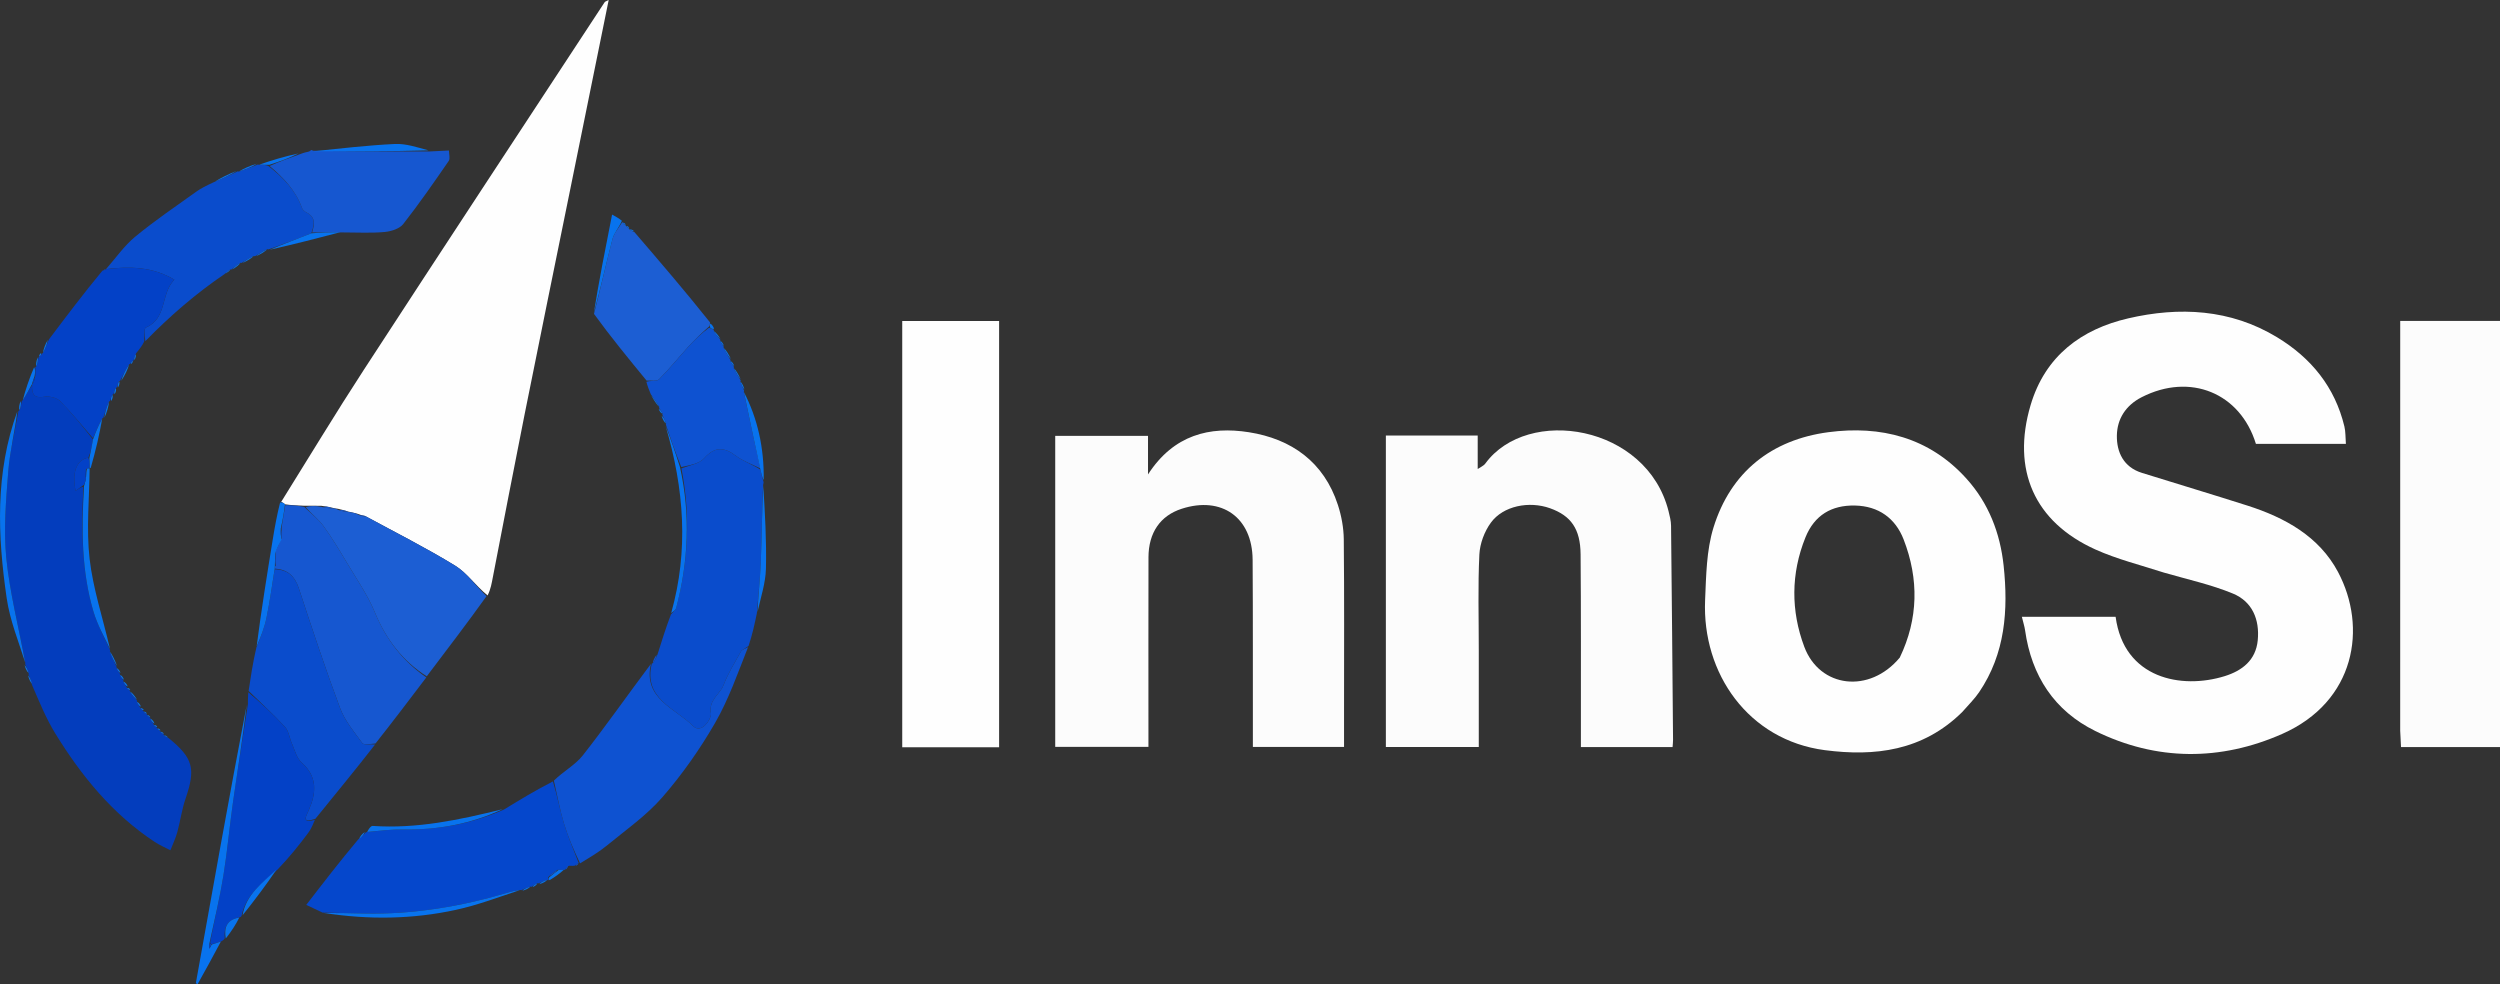
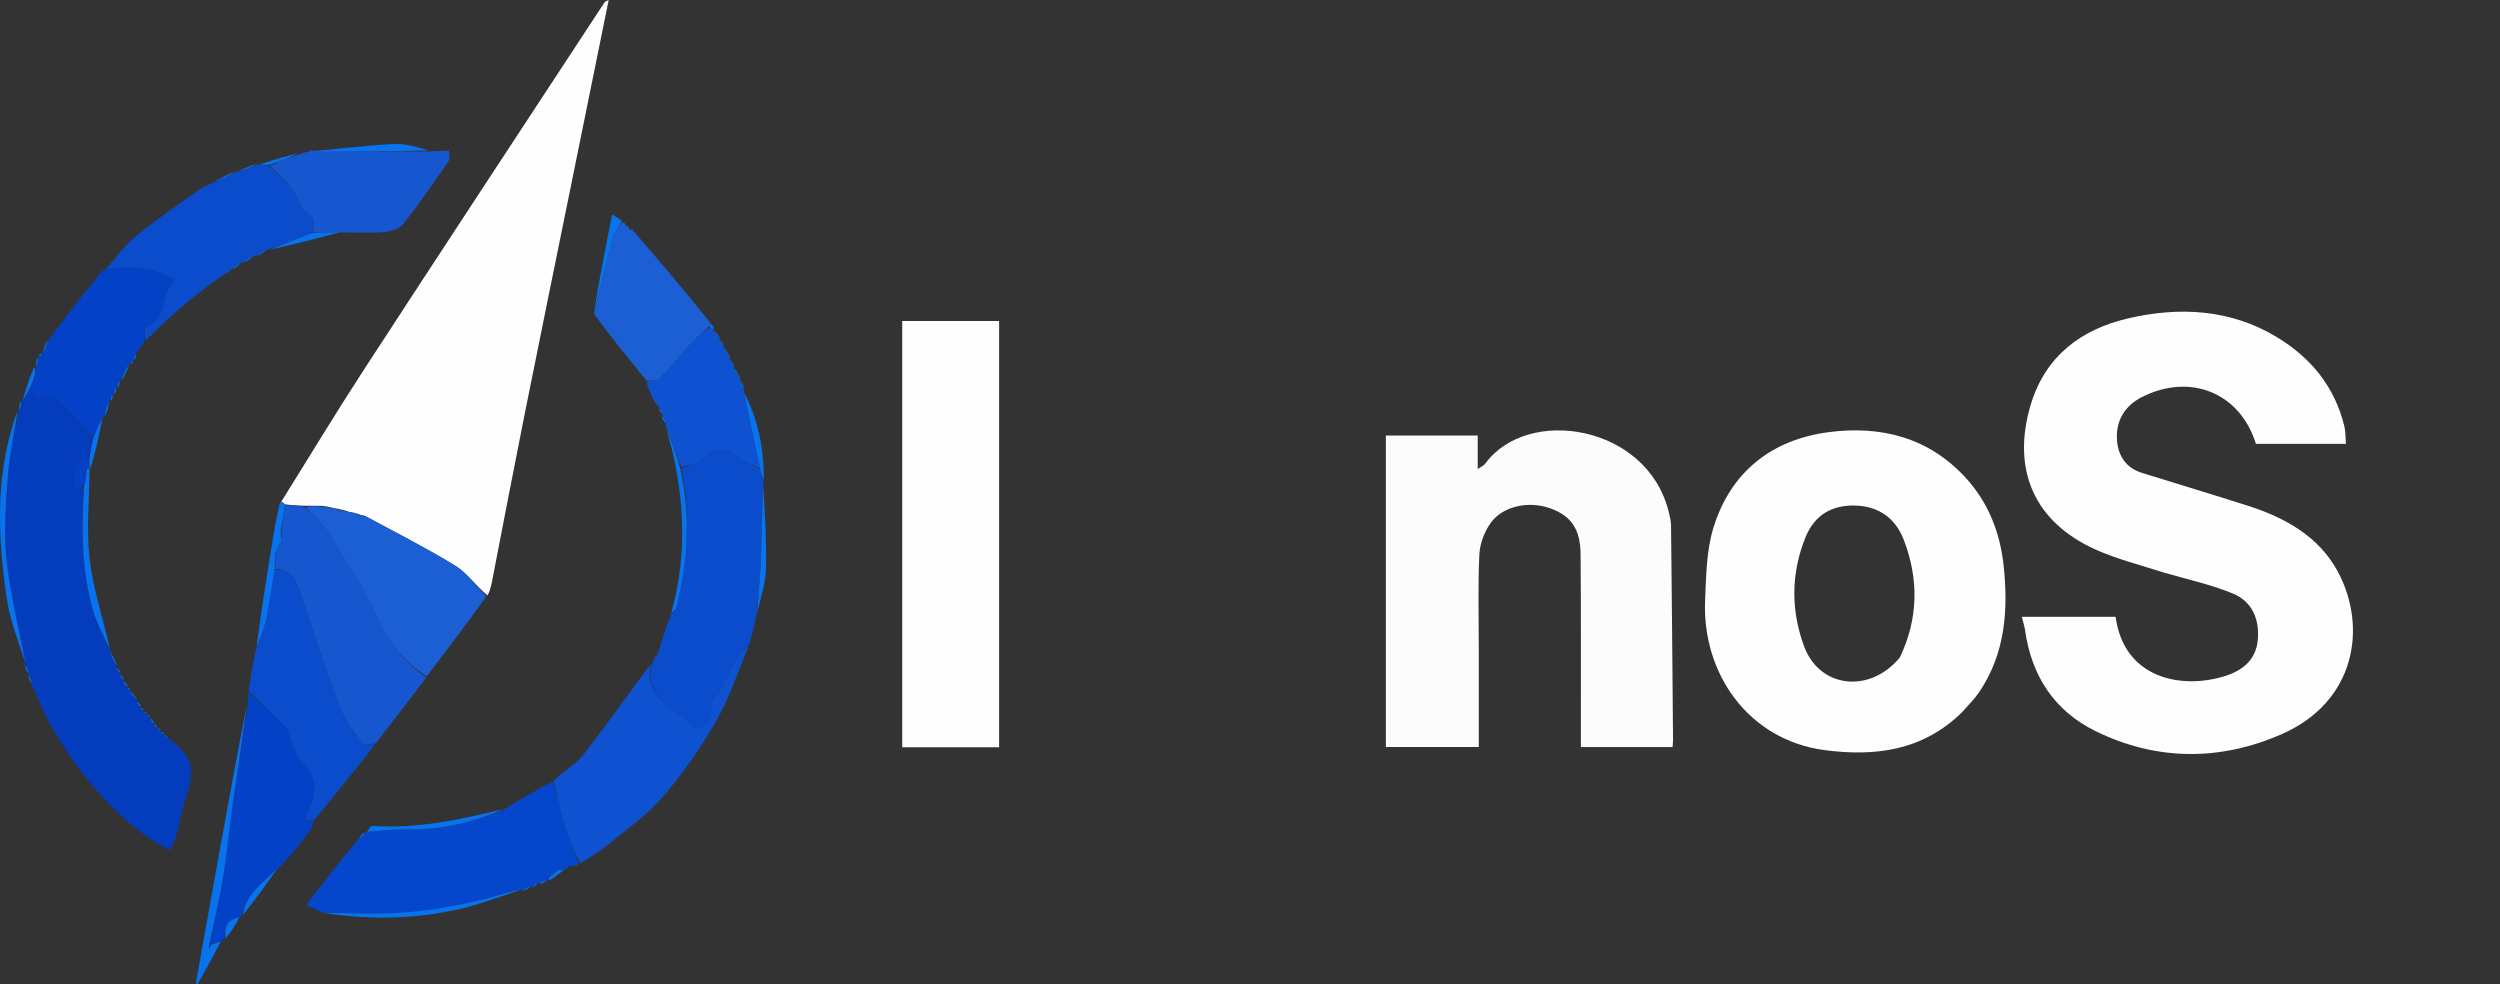
<svg xmlns="http://www.w3.org/2000/svg" version="1.1" id="Layer_1" x="0px" y="0px" enable-background="new 0 0 1024 1024" xml:space="preserve" viewBox="158.46 353.12 741.32 291.9">
  <rect x="158.46" y="353.12" width="741.32" height="291.9" fill="#333333" stroke="none" />
  <path fill="#FEFEFE" opacity="1" stroke="none" d=" M800.188,522.931   C793.105,520.642 786.202,518.937 779.825,516.065   C761.656,507.881 754.941,492.391 760.57,473.313   C764.896,458.647 775.679,450.728 789.569,447.515   C804.662,444.024 819.829,444.73 833.664,453.12   C843.804,459.269 850.822,467.884 853.64,479.582   C854.016,481.143 853.93,482.816 854.083,484.744   C844.977,484.744 836.2,484.744 827.403,484.744   C822.743,469.606 807.897,463.567 793.539,470.893   C788.786,473.318 786.246,477.358 786.171,482.269   C786.096,487.206 788.161,491.646 793.573,493.332   C803.996,496.58 814.453,499.718 824.853,503.034   C835.986,506.583 846.118,512.168 851.726,522.686   C860.525,539.186 856.918,561.151 835.199,570.745   C816.943,578.809 797.967,578.842 779.778,569.885   C767.599,563.887 760.859,553.504 758.953,540.031   C758.792,538.895 758.427,537.788 758.002,536.023   C767.37,536.023 776.551,536.023 785.798,536.023   C788.279,554.394 805.344,557.591 818.138,553.617   C823.338,552.001 827.366,548.878 827.943,543.004   C828.548,536.853 826.347,531.512 820.58,529.127   C814.171,526.477 807.286,524.982 800.188,522.931  z" data-index="1" style="opacity: 1;" />
  <path fill="#FEFEFE" opacity="1" stroke="none" d=" M241.854,501.918   C250.012,488.852 257.964,475.652 266.367,462.746   C290.056,426.358 313.93,390.09 337.748,353.786   C337.904,353.548 338.303,353.468 338.954,353.117   C335.136,371.917 331.371,390.451 327.608,408.984   C323.073,431.318 318.492,453.643 314.021,475.99   C310.803,492.069 307.731,508.177 304.604,524.274   C304.26,526.044 303.985,527.827 303.045,529.686   C299.449,526.75 296.932,523.006 293.434,520.859   C284.847,515.59 275.808,511.058 266.674,506.101   C265.993,505.943 265.588,505.913 264.953,505.622   C263.82,505.23 262.917,505.099 261.729,504.814   C260.627,504.463 259.81,504.268 258.682,503.987   C257.942,503.878 257.514,503.855 256.822,503.633   C255.71,503.346 254.86,503.258 253.688,503.098   C251.908,503.069 250.451,503.114 248.575,503.082   C246.457,502.977 244.758,502.948 242.961,502.65   C242.527,502.227 242.19,502.073 241.854,501.918  z" data-index="2" />
  <path fill="#FCFCFC" opacity="1" stroke="none" d=" M596.958,546   C596.958,555.791 596.958,565.083 596.958,574.629   C587.665,574.629 578.745,574.629 569.408,574.629   C569.408,543.935 569.408,513.238 569.408,482.267   C578.311,482.267 587.376,482.267 596.64,482.267   C596.64,485.511 596.64,488.699 596.64,492.197   C597.428,491.645 598.388,491.272 598.9,490.572   C611.43,473.441 646.785,479.054 653.229,504.696   C653.585,506.114 653.959,507.579 653.975,509.026   C654.208,530.177 654.384,551.328 654.565,572.48   C654.571,573.119 654.486,573.758 654.427,574.644   C645.479,574.644 636.721,574.644 627.241,574.644   C627.241,572.821 627.242,570.895 627.241,568.97   C627.225,551.814 627.297,534.657 627.152,517.503   C627.089,509.948 624.302,506.055 618.11,503.836   C611.904,501.611 604.212,503.1 600.555,508.093   C598.641,510.706 597.291,514.302 597.134,517.525   C596.681,526.831 596.964,536.172 596.958,546  z" data-index="3" style="opacity: 1;" />
-   <path fill="#FCFCFC" opacity="1" stroke="none" d=" M557.005,563.968   C557.005,567.749 557.005,571.036 557.005,574.607   C547.904,574.607 539.303,574.607 529.972,574.607   C529.972,573.229 529.973,571.65 529.972,570.072   C529.955,553.084 530.009,536.095 529.898,519.108   C529.816,506.578 520.736,500.132 508.852,503.988   C502.529,506.04 499.035,511.054 499.017,518.376   C498.977,535.364 499.003,552.353 499.003,569.341   C499.003,570.989 499.003,572.637 499.003,574.58   C489.719,574.58 480.672,574.58 471.364,574.58   C471.364,543.861 471.364,513.292 471.364,482.359   C480.44,482.359 489.479,482.359 498.876,482.359   C498.876,485.69 498.876,489.097 498.876,493.804   C506.504,481.993 517.221,479.473 528.772,481.285   C541.38,483.262 551.035,490.077 555.185,502.849   C556.238,506.09 556.891,509.609 556.926,513.008   C557.099,529.828 557.005,546.651 557.005,563.968  z" data-index="4" style="opacity: 1;" />
  <path fill="#FEFEFE" opacity="1" stroke="none" d=" M740.285,564.287   C728.613,575.791 714.398,577.501 699.57,575.561   C676.91,572.596 663.133,552.813 664.072,531.063   C664.383,523.852 664.46,516.339 666.555,509.554   C671.648,493.064 683.799,483.507 700.608,481.28   C716.102,479.228 730.492,482.778 741.549,495.026   C748.174,502.363 751.568,511.222 752.593,520.853   C753.994,534.021 753.093,546.925 745.329,558.371   C743.949,560.406 742.145,562.153 740.285,564.287  M721.796,548.112   C727.325,536.604 727.49,524.824 722.939,513.083   C720.491,506.765 715.483,503.174 708.511,503.027   C701.568,502.881 696.496,505.879 693.829,512.473   C689.481,523.227 689.504,534.27 693.47,544.883   C698.048,557.136 712.832,558.896 721.796,548.112  z" data-index="5" style="opacity: 1;" />
-   <path fill="#FCFCFC" opacity="1" stroke="none" d=" M870.185,569.796   C870.192,529.067 870.192,488.818 870.192,448.283   C880.461,448.283 890.013,448.283 899.789,448.283   C899.789,490.378 899.789,532.404 899.789,574.645   C889.994,574.645 880.411,574.645 870.43,574.645   C870.344,573.152 870.261,571.714 870.185,569.796  z" data-index="6" />
  <path fill="#FEFEFE" opacity="1" stroke="none" d=" M425.998,485   C425.998,472.538 425.998,460.577 425.998,448.308   C435.689,448.308 445.066,448.308 454.724,448.308   C454.724,490.481 454.724,532.498 454.724,574.699   C445.268,574.699 436.003,574.699 425.998,574.699   C425.998,544.942 425.998,515.221 425.998,485  z" data-index="7" />
  <path fill="#033DBD" opacity="1" stroke="none" d=" M208.444,571.973   C215.765,577.922 216.537,581.016 213.477,589.946   C212.374,593.164 211.937,596.604 211.03,599.896   C210.525,601.731 209.679,603.471 208.987,605.254   C207.405,604.417 205.74,603.706 204.255,602.724   C191.779,594.47 182.57,583.164 174.84,570.593   C172.182,566.269 170.231,561.51 167.955,556.229   C167.607,554.675 167.26,553.842 166.914,553.008   C166.914,553.008 166.987,553.007 166.979,552.688   C166.617,551.583 166.264,550.797 165.91,550.011   C165.91,550.011 165.984,550.006 165.971,549.633   C164.01,539.065 161.359,528.942 160.334,518.657   C159.489,510.171 160.241,501.468 160.909,492.91   C161.381,486.874 162.898,480.919 163.948,474.928   C163.948,474.928 163.984,474.991 164.239,474.804   C164.644,473.722 164.794,472.826 164.945,471.931   C164.945,471.931 164.988,471.989 165.242,471.818   C166.314,470.083 167.132,468.521 167.968,467.357   C167.861,470.389 168.875,471.229 171.628,470.767   C173.096,470.52 175.261,471.038 176.269,472.051   C179.727,475.524 182.812,479.368 186.032,483.45   C185.669,485.547 185.314,487.264 184.649,488.857   C181.122,489.424 179.742,493.252 180.879,498.674   C181.701,498.082 182.451,497.542 183.166,497.469   C182.591,510.235 182.634,522.517 186.165,534.44   C187.347,538.428 189.451,542.143 191.134,545.984   C191.134,545.984 191.047,545.997 191.036,546.319   C191.711,548.09 192.397,549.538 193.084,550.986   C193.084,550.986 193.011,550.987 193.036,551.271   C193.403,552.031 193.745,552.508 194.087,552.985   C194.087,552.985 194.014,552.989 194.036,553.272   C194.402,554.032 194.746,554.509 195.089,554.986   C195.089,554.986 195.017,554.994 195.045,555.272   C195.417,556.031 195.759,556.511 196.101,556.991   C196.101,556.991 196.021,556.988 196.118,557.198   C196.505,557.598 196.795,557.788 197.085,557.977   C197.085,557.977 197.066,557.895 196.983,558.16   C197.653,559.257 198.406,560.088 199.16,560.919   C199.16,560.919 199.099,560.975 199.074,561.258   C199.397,562.023 199.745,562.505 200.093,562.988   C200.093,562.988 200.019,562.988 200.124,563.194   C200.514,563.592 200.798,563.784 201.082,563.977   C201.082,563.977 201.011,563.986 201.109,564.205   C201.5,564.61 201.795,564.797 202.089,564.983   C202.089,564.983 202.015,564.989 202.108,565.209   C202.501,565.614 202.801,565.8 203.101,565.986   C203.101,565.986 203.024,565.978 203.032,566.259   C203.391,567.022 203.742,567.504 204.094,567.986   C204.094,567.986 204.02,567.987 204.123,568.194   C204.512,568.594 204.798,568.786 205.084,568.978   C205.084,568.978 205.013,568.988 205.118,569.197   C205.51,569.598 205.797,569.79 206.085,569.981   C206.085,569.981 206.013,569.987 206.113,570.2   C206.504,570.604 206.796,570.794 207.088,570.984   C207.088,570.984 207.013,570.995 207.155,571.236   C207.68,571.642 208.062,571.807 208.444,571.973  z" data-index="8" />
  <path fill="#0A4CCC" opacity="1" stroke="none" d=" M382.894,534.969   C382.244,538.067 381.594,541.164 380.433,544.652   C379.303,545.489 378.443,545.801 378.106,546.404   C376.305,549.638 374.338,552.831 373.012,556.263   C371.924,559.077 368.52,560.64 369.279,564.683   C369.539,566.064 366.551,570.995 363.968,568.402   C358.752,563.167 349.095,560.334 351.768,549.815   C351.768,549.815 351.745,549.78 352.046,549.818   C352.72,548.932 353.092,548.008 353.464,547.083   C354.641,543.308 355.818,539.533 357.421,535.306   C358.234,534.368 358.834,533.938 358.978,533.388   C362.57,519.693 363.277,505.909 360.522,492.015   C363.064,491.05 365.804,490.624 367.244,489.026   C370.381,485.546 373.062,485.583 376.61,488.24   C378.775,489.861 381.466,490.782 383.941,492.369   C384.255,493.788 384.549,494.855 384.843,495.922   C384.888,496.088 384.933,496.253 384.748,496.917   C384.381,504.789 384.357,512.166 384.067,519.533   C383.864,524.686 383.298,529.824 382.894,534.969  z" data-index="9" />
  <path fill="#0547CC" opacity="1" stroke="none" d=" M329.043,609.804   C328.59,609.858 328.137,609.912 327.189,609.835   C326.475,610.155 326.255,610.605 326.035,611.056   C326.035,611.056 325.987,611.066 325.661,611.063   C324.922,611.069 324.508,611.076 323.732,611.062   C322.58,611.695 321.79,612.35 320.994,613.294   C321.025,613.773 321.063,613.962 321.1,614.151   C321.1,614.151 321.038,614.116 320.707,614.055   C319.591,614.364 318.805,614.734 318.02,615.105   C318.02,615.105 318.016,615.024 317.731,615.04   C316.973,615.407 316.502,615.758 316.03,616.109   C316.03,616.109 315.993,616.036 315.682,616.023   C314.587,616.371 313.803,616.733 313.019,617.095   C313.019,617.095 313.009,617.015 312.641,617.017   C311.468,617.198 310.647,617.324 309.86,617.562   C295.654,621.846 281.186,624.346 266.295,623.996   C262.237,623.901 258.179,623.819 254.12,623.731   C252.729,623.074 251.337,622.417 249.278,621.445   C254.487,614.686 259.271,608.478 264.668,602.051   C265.841,601.192 266.402,600.551 266.963,599.91   C266.963,599.91 266.991,599.979 267.352,599.828   C271.157,599.462 274.606,599.014 278.045,599.076   C288.438,599.262 298.379,597.361 307.889,593.176   C312.605,590.3 317.322,587.424 322.421,584.827   C323.751,589.195 324.489,593.348 325.706,597.355   C326.922,601.363 328.618,605.226 330.103,609.152   C330.103,609.152 330.043,609.09 329.864,609.135   C329.393,609.308 329.179,609.516 329.043,609.804  z" data-index="10" />
  <path fill="#1657D0" opacity="1" stroke="none" d=" M243.058,502.919   C244.758,502.948 246.457,502.977 248.654,503.425   C250.906,505.57 252.932,507.1 254.356,509.066   C256.852,512.514 259.062,516.18 261.241,519.844   C264.154,524.743 267.465,529.502 269.628,534.726   C272.93,542.701 277.833,549.115 284.869,553.991   C279.98,560.444 275.09,566.897 269.81,573.577   C268.209,573.718 266.362,574.102 265.897,573.47   C263.461,570.158 260.707,566.838 259.292,563.061   C254.904,551.349 250.989,539.456 247.072,527.574   C245.868,523.923 243.736,521.985 239.919,521.718   C239.934,521.49 239.961,521.034 240.227,520.826   C240.35,519.429 240.207,518.241 240.087,516.732   C240.714,515.326 241.319,514.242 241.951,512.75   C241.972,511.527 241.966,510.712 241.961,509.566   C242.328,507.13 242.693,505.025 243.058,502.919  z" data-index="11" />
  <path fill="#0E52D1" opacity="1" stroke="none" d=" M330.46,609.124   C328.618,605.226 326.922,601.363 325.706,597.355   C324.489,593.348 323.751,589.195 322.703,584.601   C325.531,581.796 329.048,579.958 331.281,577.112   C338.175,568.331 344.578,559.167 351.47,549.983   C349.095,560.334 358.752,563.167 363.968,568.402   C366.551,570.995 369.539,566.064 369.279,564.683   C368.52,560.64 371.924,559.077 373.012,556.263   C374.338,552.831 376.305,549.638 378.106,546.404   C378.443,545.801 379.303,545.489 380.277,545.024   C377.293,552.559 374.561,560.463 370.453,567.573   C365.972,575.327 360.729,582.792 354.853,589.542   C350.117,594.98 344.004,599.24 338.379,603.872   C336.023,605.813 333.347,607.366 330.46,609.124  z" data-index="12" />
  <path fill="#0A4CCC" opacity="1" stroke="none" d=" M189.901,432.914   C192.761,429.678 195.269,426.015 198.559,423.301   C204.308,418.558 210.518,414.371 216.579,410.012   C218.023,408.973 219.64,408.172 221.87,407.138   C224.699,405.98 226.835,404.946 228.971,403.912   C228.971,403.912 228.993,403.994 229.343,403.992   C231.451,403.29 233.21,402.589 234.968,401.887   C234.968,401.887 235,401.981 235.348,401.99   C236.462,401.993 237.229,401.987 238.037,402.338   C242.515,405.817 246.145,409.585 248.024,414.822   C248.22,415.368 248.852,415.876 249.406,416.157   C252.153,417.547 251.689,419.755 250.758,422.31   C246.343,424.08 242.186,425.584 238.029,427.088   C238.029,427.088 238.03,427.005 237.692,427.004   C236.248,427.709 235.142,428.414 234.036,429.12   C234.036,429.12 234.002,429.047 233.681,429.019   C232.252,429.698 231.144,430.405 230.035,431.112   C230.035,431.112 230.046,431.03 229.737,431.034   C228.626,431.719 227.825,432.401 227.023,433.082   C227.023,433.082 227.002,433.016 226.693,433.045   C225.938,433.514 225.492,433.953 225.046,434.393   C216.517,440.17 208.797,446.871 201.571,454.267   C201.324,452.653 201.115,450.501 201.719,450.242   C208.153,447.483 206.035,440.11 210.178,436.053   C203.52,432.105 196.772,432.105 189.901,432.914  M236.588,403.52   C236.588,403.52 236.478,403.585 236.588,403.52  z" data-index="13" />
  <path fill="#0A4CCC" opacity="1" stroke="none" d=" M239.903,521.946   C243.736,521.985 245.868,523.923 247.072,527.574   C250.989,539.456 254.904,551.349 259.292,563.061   C260.707,566.838 263.461,570.158 265.897,573.47   C266.362,574.102 268.209,573.718 269.683,573.894   C264.073,581.113 258.198,588.242 251.962,595.932   C247.919,597.246 249.112,595.398 249.944,593.529   C252.256,588.341 252.721,583.51 247.856,579.18   C246.402,577.885 245.876,575.512 245.018,573.591   C244.289,571.958 244.094,569.898 242.965,568.666   C239.551,564.943 235.799,561.53 232.178,557.996   C232.799,553.867 233.42,549.738 234.472,545.179   C235.777,541.961 236.883,539.221 237.471,536.373   C238.456,531.6 239.11,526.759 239.903,521.946  z" data-index="14" />
  <path fill="#1C5ED3" opacity="1" stroke="none" d=" M285.004,553.671   C277.833,549.115 272.93,542.701 269.628,534.726   C267.465,529.502 264.154,524.743 261.241,519.844   C259.062,516.18 256.852,512.514 254.356,509.066   C252.932,507.1 250.906,505.57 249.072,503.501   C250.451,503.114 251.908,503.069 253.747,503.419   C255.114,503.819 256.099,503.826 257.085,503.832   C257.514,503.855 257.942,503.878 258.729,504.309   C260.064,504.801 261.039,504.885 262.015,504.969   C262.917,505.099 263.82,505.23 264.764,505.769   C265.521,506.195 266.236,506.212 266.95,506.229   C275.808,511.058 284.847,515.59 293.434,520.859   C296.932,523.006 299.449,526.75 302.718,529.918   C297.062,537.829 291.1,545.59 285.004,553.671  z" data-index="15" />
  <path fill="#0341C7" opacity="1" stroke="none" d=" M232.075,558.382   C235.799,561.53 239.551,564.943 242.965,568.666   C244.094,569.898 244.289,571.958 245.018,573.591   C245.876,575.512 246.402,577.885 247.856,579.18   C252.721,583.51 252.256,588.341 249.944,593.529   C249.112,595.398 247.919,597.246 251.829,596.238   C251.355,597.33 250.817,598.799 249.921,600.003   C247.165,603.707 244.272,607.31 240.815,610.909   C236.158,614.955 231.358,618.485 230.102,624.617   C230.102,624.617 230.076,624.967 229.584,625.102   C225.587,625.875 224.848,628.308 225.103,631.384   C224.989,631.566 224.875,631.748 224.259,632.177   C222.915,632.684 222.072,632.942 221.117,633.105   C221.003,633.008 220.776,632.816 220.789,632.438   C222.123,625.621 223.658,619.218 224.707,612.737   C225.883,605.469 226.523,598.116 227.568,590.824   C228.95,581.184 230.499,571.569 231.977,561.942   C231.975,560.884 231.973,559.826 232.075,558.382  z" data-index="16" />
  <path fill="#0341C7" opacity="1" stroke="none" d=" M189.926,432.933   C196.772,432.105 203.52,432.105 210.178,436.053   C206.035,440.11 208.153,447.483 201.719,450.242   C201.115,450.501 201.324,452.653 201.223,454.375   C200.582,455.699 199.874,456.574 198.804,457.887   C198.31,458.911 198.177,459.497 198.044,460.084   C198.044,460.084 198.018,460.015 197.793,460.092   C197.388,460.475 197.207,460.78 197.027,461.086   C197.027,461.086 197.02,461.013 196.733,461.134   C195.651,462.862 194.856,464.467 194.061,466.073   C194.061,466.073 194.016,466.01 193.775,466.161   C193.378,466.898 193.22,467.485 193.063,468.072   C193.063,468.072 193.016,468.009 192.778,468.162   C192.38,468.901 192.22,469.487 192.06,470.073   C192.06,470.073 192.014,470.013 191.779,470.167   C191.383,470.906 191.222,471.49 191.062,472.074   C191.062,472.074 191.017,472.012 190.755,472.2   C190.016,473.948 189.54,475.508 189.064,477.068   C189.064,477.068 189.01,477.014 188.747,477.194   C187.669,479.272 186.855,481.171 186.04,483.07   C182.812,479.368 179.727,475.524 176.269,472.051   C175.261,471.038 173.096,470.52 171.628,470.767   C168.875,471.229 167.861,470.389 167.98,467.372   C167.974,466.989 167.949,466.983 168.217,466.811   C168.635,466.034 168.786,465.428 168.94,464.46   C168.941,463.374 168.939,462.651 168.936,461.927   C168.936,461.927 168.985,461.984 169.242,461.796   C169.646,460.705 169.795,459.8 169.943,458.896   C169.943,458.896 169.949,458.982 170.167,458.895   C170.58,458.509 170.773,458.209 170.966,457.91   C170.966,457.91 170.978,457.984 171.23,457.797   C171.977,456.329 172.472,455.05 172.967,453.77   C178.107,446.949 183.247,440.128 188.835,433.384   C189.506,433.271 189.73,433.08 189.954,432.89   C189.954,432.89 189.952,432.953 189.926,432.933  z" data-index="17" />
  <path fill="#1657D0" opacity="1" stroke="none" d=" M251.015,422.045   C251.689,419.755 252.153,417.547 249.406,416.157   C248.852,415.876 248.22,415.368 248.024,414.822   C246.145,409.585 242.515,405.817 238.396,402.335   C241.513,400.967 244.313,399.958 247.113,398.949   C247.853,398.661 248.593,398.373 249.743,398.144   C250.35,397.998 250.548,397.793 250.745,397.589   C250.745,397.589 250.986,397.678 251.42,397.837   C263.119,398.012 274.383,398.028 285.647,398.044   C287.447,397.955 289.246,397.865 291.586,397.749   C291.586,398.81 292.007,400.141 291.52,400.846   C287.151,407.177 282.772,413.517 278.026,419.563   C276.936,420.952 274.467,421.725 272.551,421.905   C268.617,422.275 264.627,422.052 259.847,422.035   C256.361,422.014 253.688,422.03 251.015,422.045  z" data-index="18" />
  <path fill="#1C5ED3" opacity="1" stroke="none" d=" M346.534,421.888   C354.028,430.61 361.522,439.331 369.005,448.723   C368.961,449.615 368.926,449.836 368.552,450.08   C366.319,452.049 364.37,453.943 362.548,455.951   C359.636,459.16 356.917,462.553 353.86,465.612   C353.187,466.285 351.441,465.884 350.189,465.978   C344.885,459.522 339.58,453.066 334.592,446.197   C336.606,438.519 338.189,431.223 340.079,424.009   C340.559,422.176 342.017,420.6 343.026,418.907   C343.026,418.907 343.033,418.942 343.13,419.183   C343.429,419.716 343.705,419.888 344.055,419.939   C344.055,419.939 344.004,420.001 344.116,420.212   C344.51,420.595 344.793,420.769 345.075,420.942   C345.075,420.942 345.036,421.006 345.195,421.244   C345.748,421.617 346.141,421.753 346.534,421.888  z" data-index="19" />
  <path fill="#0E52D1" opacity="1" stroke="none" d=" M350.128,466.345   C351.441,465.884 353.187,466.285 353.86,465.612   C356.917,462.553 359.636,459.16 362.548,455.951   C364.37,453.943 366.319,452.049 368.705,450.301   C369.524,450.631 369.849,450.763 370.175,450.894   C370.175,450.894 370.142,450.958 370.1,451.272   C370.746,452.375 371.436,453.163 372.125,453.95   C372.125,453.95 372.036,453.979 372.033,454.261   C372.386,455.018 372.741,455.494 373.097,455.97   C373.097,455.97 373.015,455.963 373.031,456.283   C373.74,457.721 374.432,458.839 375.125,459.956   C375.125,459.956 375.043,459.922 375.051,460.226   C375.417,461.005 375.774,461.48 376.131,461.954   C376.131,461.954 376.031,461.955 376.022,462.286   C376.713,463.732 377.413,464.847 378.113,465.961   C378.113,465.961 378.044,466.007 378.015,466.32   C378.362,467.41 378.739,468.188 379.115,468.965   C379.115,468.965 379.048,469.015 379.025,469.384   C380.642,477.175 382.281,484.596 383.921,492.017   C381.466,490.782 378.775,489.861 376.61,488.24   C373.062,485.583 370.381,485.546 367.244,489.026   C365.804,490.624 363.064,491.05 360.479,491.609   C358.664,487.151 357.284,483.091 355.903,479.031   C355.903,479.031 355.991,479.042 355.991,478.706   C355.606,477.599 355.22,476.829 354.834,476.058   C354.834,476.058 354.945,476.02 354.938,475.743   C354.573,474.996 354.216,474.526 353.858,474.057   C353.858,474.057 353.959,474.07 353.955,473.759   C353.122,472.318 352.292,471.187 351.462,470.056   C350.997,468.941 350.532,467.827 350.128,466.345  z" data-index="20" />
  <path fill="#0873EE" opacity="1" stroke="none" d=" M221.23,633.201   C222.072,632.942 222.915,632.684 223.963,632.304   C221.786,636.461 219.403,640.739 217.02,645.017   C216.858,644.89 216.697,644.763 216.535,644.636   C221.446,617.183 226.357,589.73 231.622,562.11   C230.499,571.569 228.95,581.184 227.568,590.824   C226.523,598.116 225.883,605.469 224.707,612.737   C223.658,619.218 222.123,625.621 220.609,632.621   C220.464,633.607 220.513,634.032 220.562,634.457   C220.785,634.038 221.007,633.62 221.23,633.201  z" data-index="21" />
  <path fill="#0873EE" opacity="1" stroke="none" d=" M163.605,475.071   C162.898,480.919 161.381,486.874 160.909,492.91   C160.241,501.468 159.489,510.171 160.334,518.657   C161.359,528.942 164.01,539.065 165.948,549.663   C164.059,543.556 161.409,537.158 160.444,530.515   C157.75,511.961 156.961,493.37 163.605,475.071  z" data-index="22" />
  <path fill="#0873EE" opacity="1" stroke="none" d=" M355.83,479.439   C357.284,483.091 358.664,487.151 360.088,491.616   C363.277,505.909 362.57,519.693 358.978,533.388   C358.834,533.938 358.234,534.368 357.485,534.906   C362.693,516.438 361.358,498.09 355.83,479.439  z" data-index="23" />
  <path fill="#0873EE" opacity="1" stroke="none" d=" M254.528,623.839   C258.179,623.819 262.237,623.901 266.295,623.996   C281.186,624.346 295.654,621.846 309.86,617.562   C310.647,617.324 311.468,617.198 312.67,617.044   C306.574,619.057 300.178,621.501 293.564,622.934   C280.804,625.697 267.873,625.903 254.528,623.839  z" data-index="24" />
  <path fill="#0873EE" opacity="1" stroke="none" d=" M239.919,521.718   C239.11,526.759 238.456,531.6 237.471,536.373   C236.883,539.221 235.777,541.961 234.554,544.832   C235.913,534.312 237.611,523.709 239.334,513.109   C239.919,509.513 240.563,505.926 241.517,502.127   C242.19,502.073 242.527,502.227 242.961,502.65   C242.693,505.025 242.328,507.13 241.72,509.776   C241.626,511.264 241.775,512.211 241.925,513.158   C241.319,514.242 240.714,515.326 240.067,517.127   C240.003,518.908 239.982,519.971 239.961,521.034   C239.961,521.034 239.934,521.49 239.919,521.718  z" data-index="25" />
  <path fill="#0873EE" opacity="1" stroke="none" d=" M191.094,545.594   C189.451,542.143 187.347,538.428 186.165,534.44   C182.634,522.517 182.591,510.235 183.379,497.284   C183.737,496.078 183.846,495.525 183.977,494.602   C184.026,493.491 184.052,492.75 184.304,492.002   C184.53,491.995 184.983,491.983 184.996,491.995   C185.009,492.006 185.036,492.027 185.036,492.027   C184.953,500.949 184.022,509.967 185.023,518.766   C186.04,527.692 188.965,536.4 191.094,545.594  z" data-index="26" />
  <path fill="#0873EE" opacity="1" stroke="none" d=" M307.495,593.064   C298.379,597.361 288.438,599.262 278.045,599.076   C274.606,599.014 271.157,599.462 267.316,599.82   C267.604,599.288 268.333,597.987 268.97,598.03   C282.036,598.916 294.609,596.268 307.495,593.064  z" data-index="27" />
  <path fill="#0873EE" opacity="1" stroke="none" d=" M285.531,397.701   C274.383,398.028 263.119,398.012 251.398,397.964   C259.145,397.186 267.337,396.207 275.558,395.813   C278.812,395.657 282.128,396.804 285.531,397.701  z" data-index="28" />
  <path fill="#0873EE" opacity="1" stroke="none" d=" M383.082,534.625   C383.298,529.824 383.864,524.686 384.067,519.533   C384.357,512.166 384.381,504.789 384.797,497.17   C385.285,505.213 385.789,513.508 385.581,521.786   C385.476,525.968 384.082,530.117 383.082,534.625  z" data-index="29" />
  <path fill="#0873EE" opacity="1" stroke="none" d=" M342.872,418.584   C342.017,420.6 340.559,422.176 340.079,424.009   C338.189,431.223 336.606,438.519 334.55,445.867   C336.085,436.358 337.979,426.766 339.958,416.746   C341.123,417.385 341.92,417.823 342.872,418.584  z" data-index="30" />
  <path fill="#0873EE" opacity="1" stroke="none" d=" M383.941,492.369   C382.281,484.596 380.642,477.175 379.038,469.345   C383.092,477.172 385.063,485.874 384.922,495.479   C384.549,494.855 384.255,493.788 383.941,492.369  z" data-index="31" />
  <path fill="#0873EE" opacity="1" stroke="none" d=" M230.393,624.52   C231.358,618.485 236.158,614.955 240.457,610.97   C237.372,615.523 234.028,619.974 230.393,624.52  z" data-index="32" />
  <path fill="#0873EE" opacity="1" stroke="none" d=" M250.758,422.31   C253.688,422.03 256.361,422.014 259.365,421.981   C252.738,423.737 245.781,425.512 238.426,427.188   C242.186,425.584 246.343,424.08 250.758,422.31  z" data-index="33" />
  <path fill="#0873EE" opacity="1" stroke="none" d=" M246.932,398.625   C244.313,399.958 241.513,400.967 238.354,401.979   C237.229,401.987 236.462,401.993 235.314,401.953   C238.872,400.706 242.812,399.503 246.932,398.625  z" data-index="34" />
  <path fill="#0873EE" opacity="1" stroke="none" d=" M186.032,483.45   C186.855,481.171 187.669,479.272 188.785,477.196   C187.958,481.9 186.829,486.782 185.368,491.845   C185.036,492.027 185.009,492.006 184.999,491.62   C184.98,490.483 184.969,489.732 184.959,488.982   C185.314,487.264 185.669,485.547 186.032,483.45  z" data-index="35" />
  <path fill="#0873EE" opacity="1" stroke="none" d=" M225.408,631.411   C224.848,628.308 225.587,625.875 229.426,625.18   C228.412,627.227 227.063,629.332 225.408,631.411  z" data-index="36" />
  <path fill="#0873EE" opacity="1" stroke="none" d=" M168.583,462.006   C168.939,462.651 168.941,463.374 168.703,464.663   C168.291,465.813 168.12,466.398 167.949,466.983   C167.949,466.983 167.974,466.989 167.962,466.973   C167.132,468.521 166.314,470.083 165.206,471.818   C166.02,468.687 167.124,465.386 168.583,462.006  z" data-index="37" />
  <path fill="#0873EE" opacity="1" stroke="none" d=" M228.599,403.811   C226.835,404.946 224.699,405.98 222.18,406.983   C223.941,405.873 226.084,404.792 228.599,403.811  z" data-index="38" />
  <path fill="#0873EE" opacity="1" stroke="none" d=" M189.423,476.983   C189.54,475.508 190.016,473.948 190.793,472.202   C190.656,473.642 190.219,475.27 189.423,476.983  z" data-index="39" />
  <path fill="#0873EE" opacity="1" stroke="none" d=" M234.618,401.68   C233.21,402.589 231.451,403.29 229.315,403.96   C230.715,403.11 232.491,402.291 234.618,401.68  z" data-index="40" />
  <path fill="#0873EE" opacity="1" stroke="none" d=" M324.095,611.084   C324.508,611.076 324.922,611.069 325.644,611.046   C324.563,612.047 323.173,613.063 321.441,614.115   C321.063,613.962 321.025,613.773 321.314,613.265   C322.458,612.326 323.277,611.705 324.095,611.084  z" data-index="41" />
  <path fill="#0E52D1" opacity="1" stroke="none" d=" M353.172,547.262   C353.092,548.008 352.72,548.932 352.036,549.8   C352.11,548.976 352.496,548.208 353.172,547.262  z" data-index="42" />
  <path fill="#0873EE" opacity="1" stroke="none" d=" M194.413,466.047   C194.856,464.467 195.651,462.862 196.77,461.14   C196.317,462.69 195.541,464.356 194.413,466.047  z" data-index="43" />
  <path fill="#0873EE" opacity="1" stroke="none" d=" M351.553,470.352   C352.292,471.187 353.122,472.318 353.912,473.786   C353.129,472.965 352.387,471.806 351.553,470.352  z" data-index="44" />
  <path fill="#0873EE" opacity="1" stroke="none" d=" M193.188,550.634   C192.397,549.538 191.711,548.09 191.034,546.275   C191.793,547.366 192.542,548.824 193.188,550.634  z" data-index="45" />
  <path fill="#0873EE" opacity="1" stroke="none" d=" M199.105,560.603   C198.406,560.088 197.653,559.257 197.024,558.151   C197.782,558.679 198.416,559.483 199.105,560.603  z" data-index="46" />
  <path fill="#0873EE" opacity="1" stroke="none" d=" M378.102,465.612   C377.413,464.847 376.713,463.732 376.062,462.256   C376.771,463.017 377.431,464.14 378.102,465.612  z" data-index="47" />
  <path fill="#0873EE" opacity="1" stroke="none" d=" M234.391,429.114   C235.142,428.414 236.248,427.709 237.713,427.04   C236.963,427.754 235.854,428.431 234.391,429.114  z" data-index="48" />
  <path fill="#0873EE" opacity="1" stroke="none" d=" M230.381,431.114   C231.144,430.405 232.252,429.698 233.721,429.028   C232.963,429.749 231.845,430.432 230.381,431.114  z" data-index="49" />
  <path fill="#0873EE" opacity="1" stroke="none" d=" M375.202,459.609   C374.432,458.839 373.74,457.721 373.063,456.257   C373.812,457.027 374.546,458.145 375.202,459.609  z" data-index="50" />
  <path fill="#0873EE" opacity="1" stroke="none" d=" M172.616,453.895   C172.472,455.05 171.977,456.329 171.192,457.798   C171.357,456.665 171.811,455.343 172.616,453.895  z" data-index="51" />
  <path fill="#0873EE" opacity="1" stroke="none" d=" M227.344,433.031   C227.825,432.401 228.626,431.719 229.769,431.06   C229.295,431.715 228.479,432.347 227.344,433.031  z" data-index="52" />
  <path fill="#0873EE" opacity="1" stroke="none" d=" M372.094,453.617   C371.436,453.163 370.746,452.375 370.074,451.248   C370.748,451.7 371.406,452.493 372.094,453.617  z" data-index="53" />
  <path fill="#0873EE" opacity="1" stroke="none" d=" M266.624,599.825   C266.402,600.551 265.841,601.192 264.951,601.895   C265.176,601.218 265.73,600.48 266.624,599.825  z" data-index="54" />
  <path fill="#0873EE" opacity="1" stroke="none" d=" M318.343,615.301   C318.805,614.734 319.591,614.364 320.727,614.025   C320.274,614.537 319.47,615.018 318.343,615.301  z" data-index="55" />
  <path fill="#0873EE" opacity="1" stroke="none" d=" M164.598,472.04   C164.794,472.826 164.644,473.722 164.203,474.806   C164.025,474.047 164.138,473.098 164.598,472.04  z" data-index="56" />
-   <path fill="#0873EE" opacity="1" stroke="none" d=" M165.75,550.357   C166.264,550.797 166.617,551.583 166.956,552.717   C166.491,552.278 166.041,551.49 165.75,550.357  z" data-index="57" />
+   <path fill="#0873EE" opacity="1" stroke="none" d=" M165.75,550.357   C166.264,550.797 166.617,551.583 166.956,552.717   C166.491,552.278 166.041,551.49 165.75,550.357  " data-index="57" />
  <path fill="#0873EE" opacity="1" stroke="none" d=" M313.362,617.252   C313.803,616.733 314.587,616.371 315.72,616.038   C315.281,616.515 314.493,616.962 313.362,617.252  z" data-index="58" />
  <path fill="#0873EE" opacity="1" stroke="none" d=" M166.775,553.359   C167.26,553.842 167.607,554.675 167.937,555.873   C167.493,555.395 167.065,554.552 166.775,553.359  z" data-index="59" />
  <path fill="#0873EE" opacity="1" stroke="none" d=" M169.649,459.092   C169.795,459.8 169.646,460.705 169.204,461.798   C169.058,461.088 169.206,460.188 169.649,459.092  z" data-index="60" />
  <path fill="#0873EE" opacity="1" stroke="none" d=" M354.647,476.389   C355.22,476.829 355.606,477.599 355.951,478.724   C355.427,478.291 354.944,477.506 354.647,476.389  z" data-index="61" />
  <path fill="#0873EE" opacity="1" stroke="none" d=" M379.213,468.62   C378.739,468.188 378.362,467.41 378.026,466.28   C378.481,466.71 378.896,467.492 379.213,468.62  z" data-index="62" />
  <path fill="#0873EE" opacity="1" stroke="none" d=" M373.126,455.646   C372.741,455.494 372.386,455.018 372.057,454.221   C372.441,454.374 372.798,454.848 373.126,455.646  z" data-index="63" />
  <path fill="#0873EE" opacity="1" stroke="none" d=" M353.78,474.401   C354.216,474.526 354.573,474.996 354.9,475.787   C354.48,475.655 354.091,475.2 353.78,474.401  z" data-index="64" />
  <path fill="#0873EE" opacity="1" stroke="none" d=" M316.381,616.178   C316.502,615.758 316.973,615.407 317.763,615.065   C317.631,615.465 317.182,615.856 316.381,616.178  z" data-index="65" />
  <path fill="#0873EE" opacity="1" stroke="none" d=" M191.419,472.048   C191.222,471.49 191.383,470.906 191.817,470.169   C191.985,470.686 191.881,471.354 191.419,472.048  z" data-index="66" />
  <path fill="#0E52D1" opacity="1" stroke="none" d=" M326.265,610.953   C326.255,610.605 326.475,610.155 326.847,609.858   C326.832,610.291 326.663,610.571 326.265,610.953  z" data-index="67" />
  <path fill="#0873EE" opacity="1" stroke="none" d=" M192.415,470.027   C192.22,469.487 192.38,468.901 192.817,468.168   C192.986,468.674 192.878,469.328 192.415,470.027  z" data-index="68" />
  <path fill="#0873EE" opacity="1" stroke="none" d=" M193.42,468.037   C193.22,467.485 193.378,466.898 193.814,466.167   C193.987,466.682 193.882,467.343 193.42,468.037  z" data-index="69" />
  <path fill="#0873EE" opacity="1" stroke="none" d=" M204.266,567.681   C203.742,567.504 203.391,567.022 203.04,566.221   C203.507,566.394 203.972,566.885 204.266,567.681  z" data-index="70" />
  <path fill="#0873EE" opacity="1" stroke="none" d=" M200.254,562.673   C199.745,562.505 199.397,562.023 199.05,561.224   C199.506,561.392 199.96,561.875 200.254,562.673  z" data-index="71" />
  <path fill="#0873EE" opacity="1" stroke="none" d=" M198.325,459.93   C198.177,459.497 198.31,458.911 198.706,458.162   C198.848,458.592 198.727,459.184 198.325,459.93  z" data-index="72" />
  <path fill="#0873EE" opacity="1" stroke="none" d=" M370.213,450.567   C369.849,450.763 369.524,450.631 369.045,450.278   C368.926,449.836 368.961,449.615 369.041,449.063   C369.475,449.234 369.863,449.737 370.213,450.567  z" data-index="73" />
  <path fill="#0873EE" opacity="1" stroke="none" d=" M225.328,434.258   C225.492,433.953 225.938,433.514 226.726,433.056   C226.582,433.399 226.097,433.761 225.328,434.258  z" data-index="74" />
  <path fill="#0873EE" opacity="1" stroke="none" d=" M376.179,461.621   C375.774,461.48 375.417,461.005 375.091,460.206   C375.491,460.351 375.859,460.82 376.179,461.621  z" data-index="75" />
  <path fill="#0873EE" opacity="1" stroke="none" d=" M196.34,556.685   C195.759,556.511 195.417,556.031 195.064,555.24   C195.561,555.413 196.07,555.895 196.34,556.685  z" data-index="76" />
  <path fill="#0873EE" opacity="1" stroke="none" d=" M195.229,554.657   C194.746,554.509 194.402,554.032 194.056,553.241   C194.493,553.394 194.931,553.861 195.229,554.657  z" data-index="77" />
  <path fill="#0873EE" opacity="1" stroke="none" d=" M194.193,552.651   C193.745,552.508 193.403,552.031 193.058,551.241   C193.47,551.391 193.885,551.853 194.193,552.651  z" data-index="78" />
  <path fill="#0873EE" opacity="1" stroke="none" d=" M170.642,457.813   C170.773,458.209 170.58,458.509 170.125,458.89   C170.015,458.554 170.166,458.135 170.642,457.813  z" data-index="79" />
  <path fill="#0873EE" opacity="1" stroke="none" d=" M201.106,563.633   C200.798,563.784 200.514,563.592 200.127,563.157   C200.393,563.039 200.761,563.164 201.106,563.633  z" data-index="80" />
  <path fill="#0873EE" opacity="1" stroke="none" d=" M344.017,419.673   C343.705,419.888 343.429,419.716 343.148,419.189   C343.372,419.104 343.676,419.256 344.017,419.673  z" data-index="82" />
  <path fill="#0873EE" opacity="1" stroke="none" d=" M345.061,420.66   C344.793,420.769 344.51,420.595 344.145,420.182   C344.39,420.087 344.718,420.233 345.061,420.66  z" data-index="83" />
  <path fill="#0873EE" opacity="1" stroke="none" d=" M197.314,461.059   C197.207,460.78 197.388,460.475 197.83,460.094   C197.928,460.356 197.764,460.694 197.314,461.059  z" data-index="84" />
  <path fill="#0873EE" opacity="1" stroke="none" d=" M346.397,421.589   C346.141,421.753 345.748,421.617 345.198,421.206   C345.449,421.051 345.854,421.17 346.397,421.589  z" data-index="85" />
  <path fill="#0E52D1" opacity="1" stroke="none" d=" M329.293,609.83   C329.179,609.516 329.393,609.308 329.906,609.124   C329.932,609.331 329.737,609.593 329.293,609.83  z" data-index="86" />
  <path fill="#0873EE" opacity="1" stroke="none" d=" M197.087,557.624   C196.795,557.788 196.505,557.598 196.124,557.158   C196.384,557.029 196.737,557.149 197.087,557.624  z" data-index="87" />
  <path fill="#0A4CCC" opacity="1" stroke="none" d=" M189.721,432.946   C189.73,433.08 189.506,433.271 189.164,433.327   C189.046,433.193 189.487,433.003 189.721,432.946  z" data-index="88" />
  <path fill="#0873EE" opacity="1" stroke="none" d=" M208.255,571.722   C208.062,571.807 207.68,571.642 207.152,571.198   C207.359,571.104 207.712,571.287 208.255,571.722  z" data-index="89" />
  <path fill="#0873EE" opacity="1" stroke="none" d=" M207.051,570.685   C206.796,570.794 206.504,570.604 206.116,570.164   C206.352,570.072 206.684,570.23 207.051,570.685  z" data-index="90" />
  <path fill="#0873EE" opacity="1" stroke="none" d=" M206.08,569.665   C205.797,569.79 205.51,569.598 205.122,569.161   C205.373,569.06 205.724,569.204 206.08,569.665  z" data-index="91" />
  <path fill="#0873EE" opacity="1" stroke="none" d=" M205.111,568.63   C204.798,568.786 204.512,568.594 204.127,568.158   C204.398,568.036 204.767,568.16 205.111,568.63  z" data-index="92" />
  <path fill="#0873EE" opacity="1" stroke="none" d=" M203.024,565.714   C202.801,565.8 202.501,565.614 202.108,565.171   C202.325,565.091 202.636,565.267 203.024,565.714  z" data-index="93" />
  <path fill="#0873EE" opacity="1" stroke="none" d=" M202.045,564.68   C201.795,564.797 201.5,564.61 201.116,564.17   C201.351,564.07 201.676,564.224 202.045,564.68  z" data-index="94" />
  <path fill="#1657D0" opacity="1" stroke="none" d=" M256.822,503.633   C256.099,503.826 255.114,503.819 254.069,503.492   C254.86,503.258 255.71,503.346 256.822,503.633  z" data-index="95" />
  <path fill="#1657D0" opacity="1" stroke="none" d=" M261.729,504.814   C261.039,504.885 260.064,504.801 259.041,504.395   C259.81,504.268 260.627,504.463 261.729,504.814  z" data-index="96" />
  <path fill="#1657D0" opacity="1" stroke="none" d=" M266.674,506.101   C266.236,506.212 265.521,506.195 264.995,506.031   C265.588,505.913 265.993,505.943 266.674,506.101  z" data-index="97" />
  <path fill="#0341C7" opacity="1" stroke="none" d=" M184.649,488.857   C184.969,489.732 184.98,490.483 184.986,491.608   C184.983,491.983 184.53,491.995 184.038,492.166   C183.682,493.216 183.818,494.094 183.955,494.972   C183.846,495.525 183.737,496.078 183.415,496.817   C182.451,497.542 181.701,498.082 180.879,498.674   C179.742,493.252 181.122,489.424 184.649,488.857  z" data-index="99" />
  <path fill="#0E52D1" opacity="1" stroke="none" d=" M323.732,611.062   C323.277,611.705 322.458,612.326 321.32,612.976   C321.79,612.35 322.58,611.695 323.732,611.062  z" data-index="100" />
  <path fill="#0A4CCC" opacity="1" stroke="none" d=" M240.227,520.826   C239.982,519.971 240.003,518.908 240.044,517.449   C240.207,518.241 240.35,519.429 240.227,520.826  z" data-index="101" />
  <path fill="#0A4CCC" opacity="1" stroke="none" d=" M241.951,512.75   C241.775,512.211 241.626,511.264 241.718,510.106   C241.966,510.712 241.972,511.527 241.951,512.75  z" data-index="102" />
  <path fill="#1657D0" opacity="1" stroke="none" d=" M236.533,403.553   C236.478,403.585 236.588,403.52 236.533,403.553  z" data-index="103" />
  <path fill="#033DBD" opacity="1" stroke="none" d=" M168.217,466.811   C168.12,466.398 168.291,465.813 168.699,465.025   C168.786,465.428 168.635,466.034 168.217,466.811  z" data-index="104" />
  <path fill="#0341C7" opacity="1" stroke="none" d=" M221.117,633.105   C221.007,633.62 220.785,634.038 220.562,634.457   C220.513,634.032 220.464,633.607 220.596,633   C220.776,632.816 221.003,633.008 221.117,633.105  z" data-index="105" />
  <path fill="#033DBD" opacity="1" stroke="none" d=" M183.977,494.602   C183.818,494.094 183.682,493.216 183.811,492.174   C184.052,492.75 184.026,493.491 183.977,494.602  z" data-index="106" />
</svg>